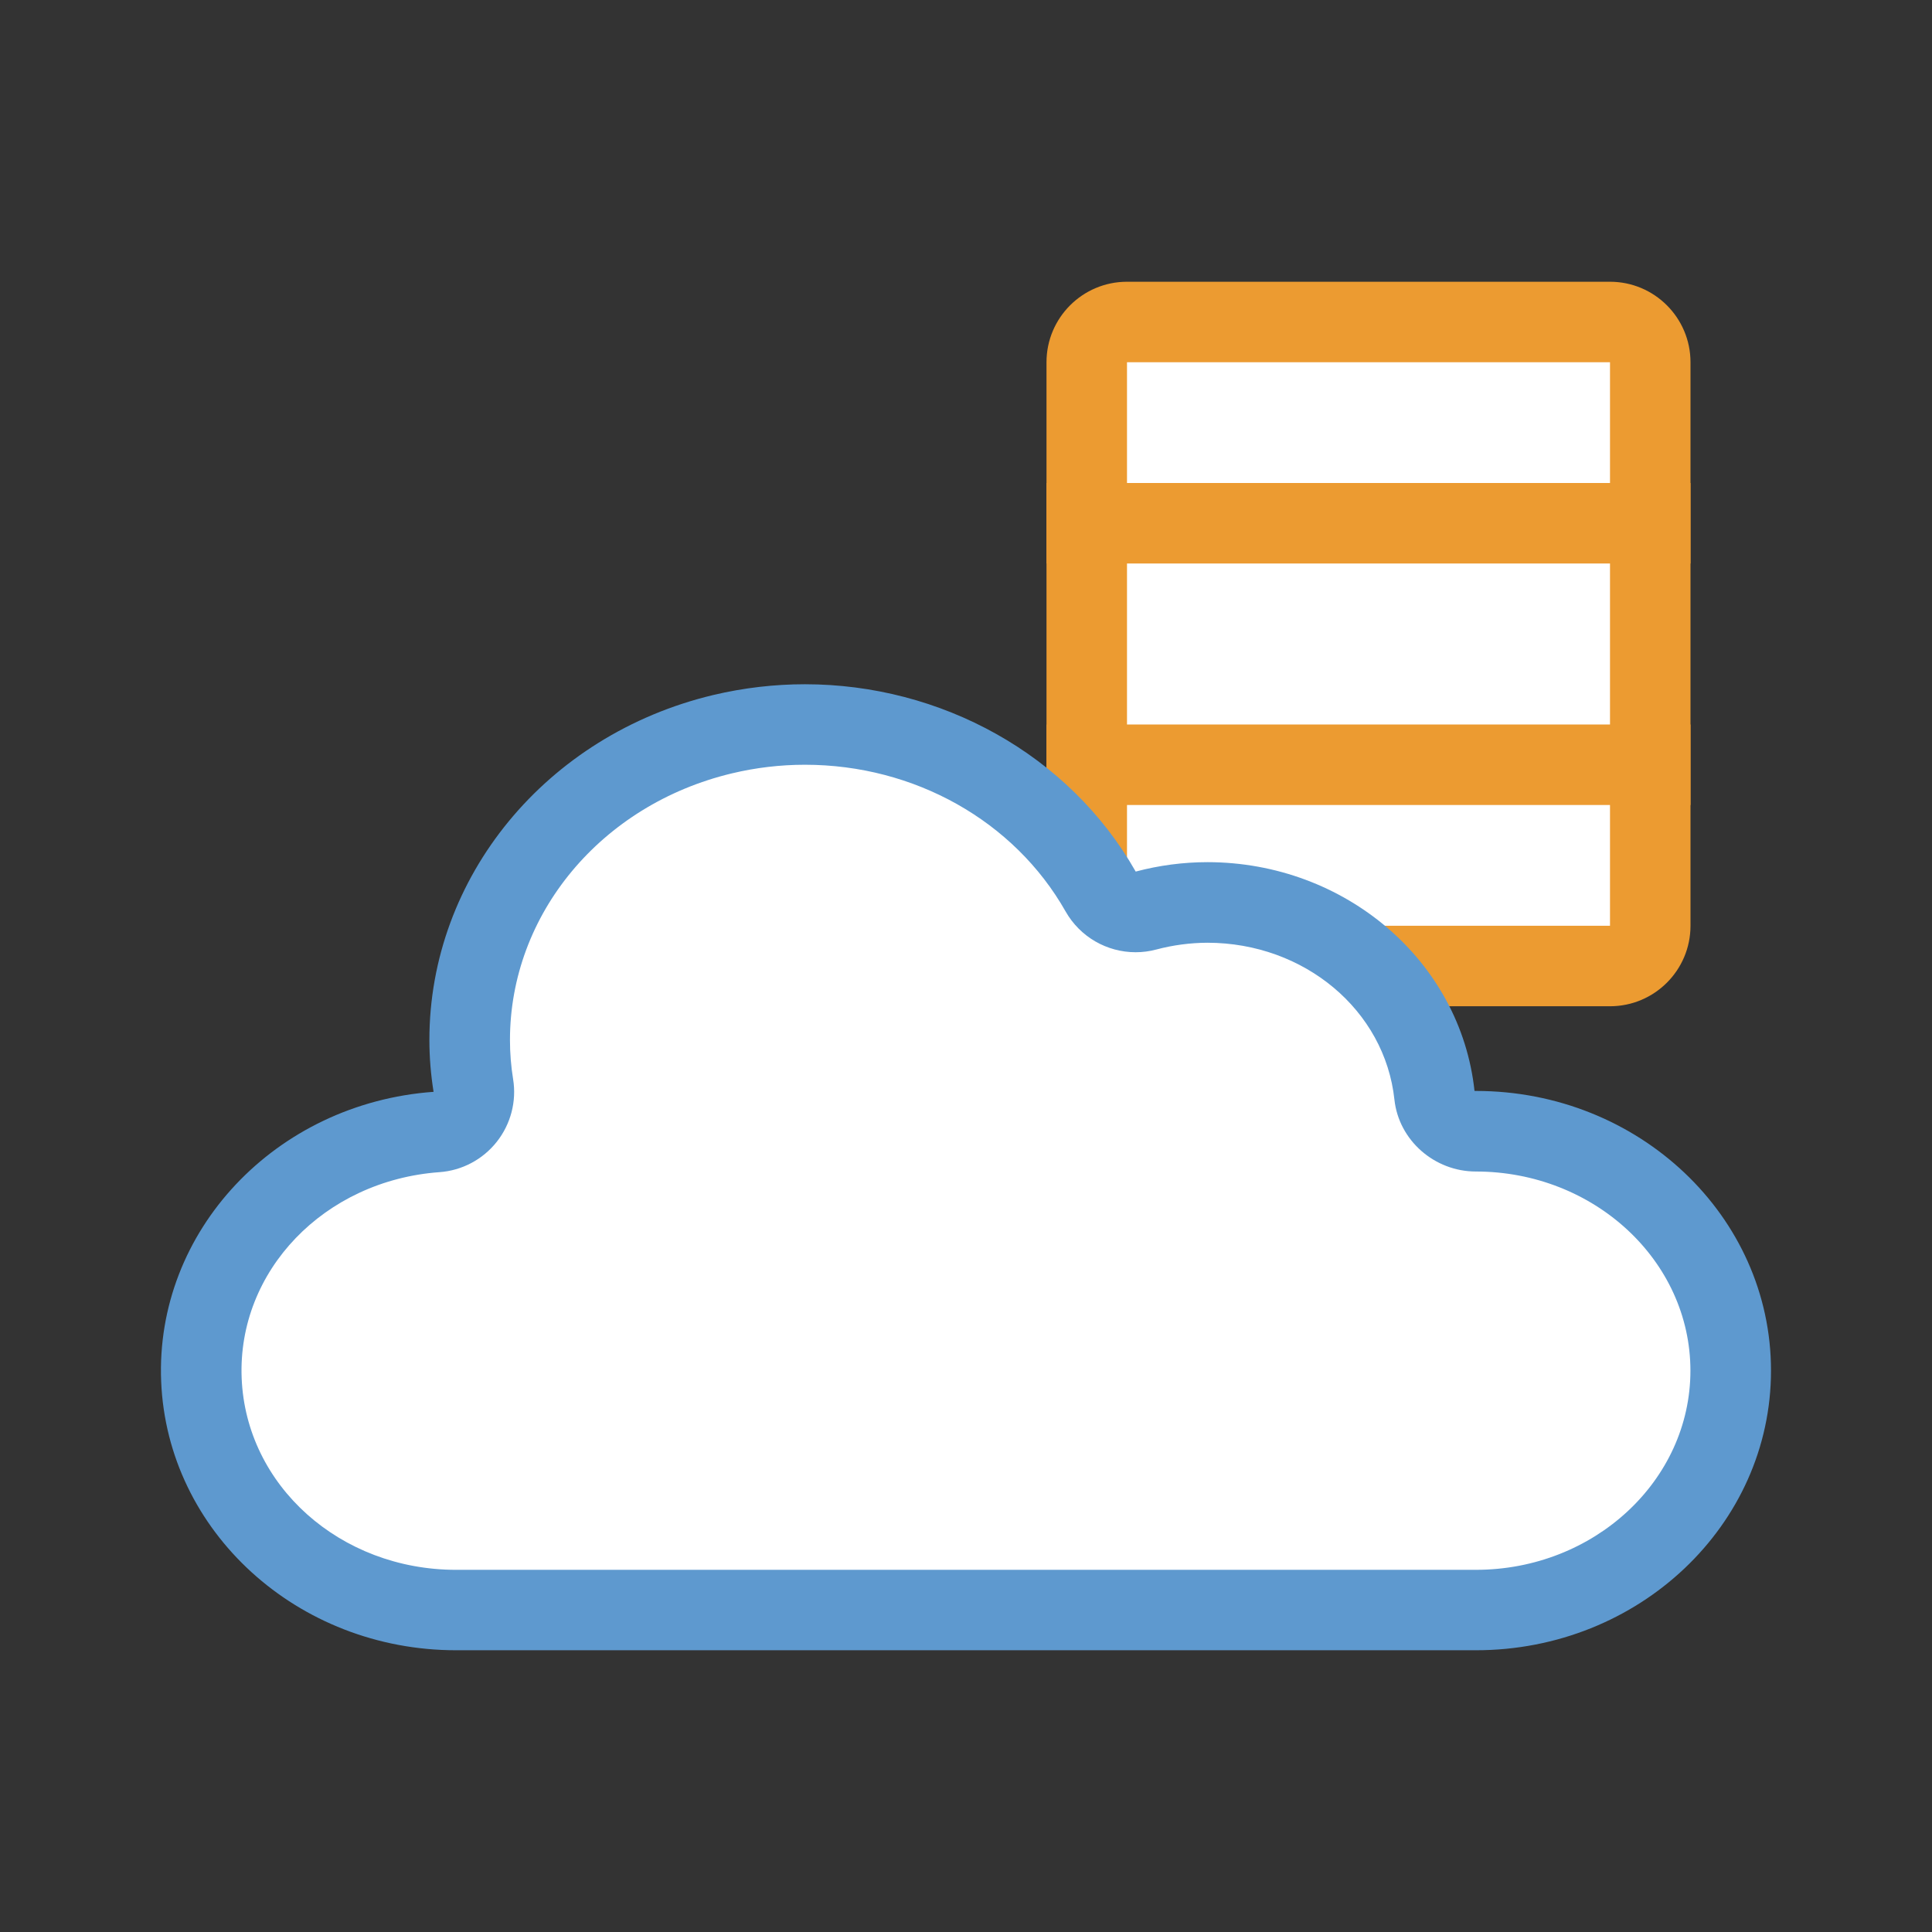
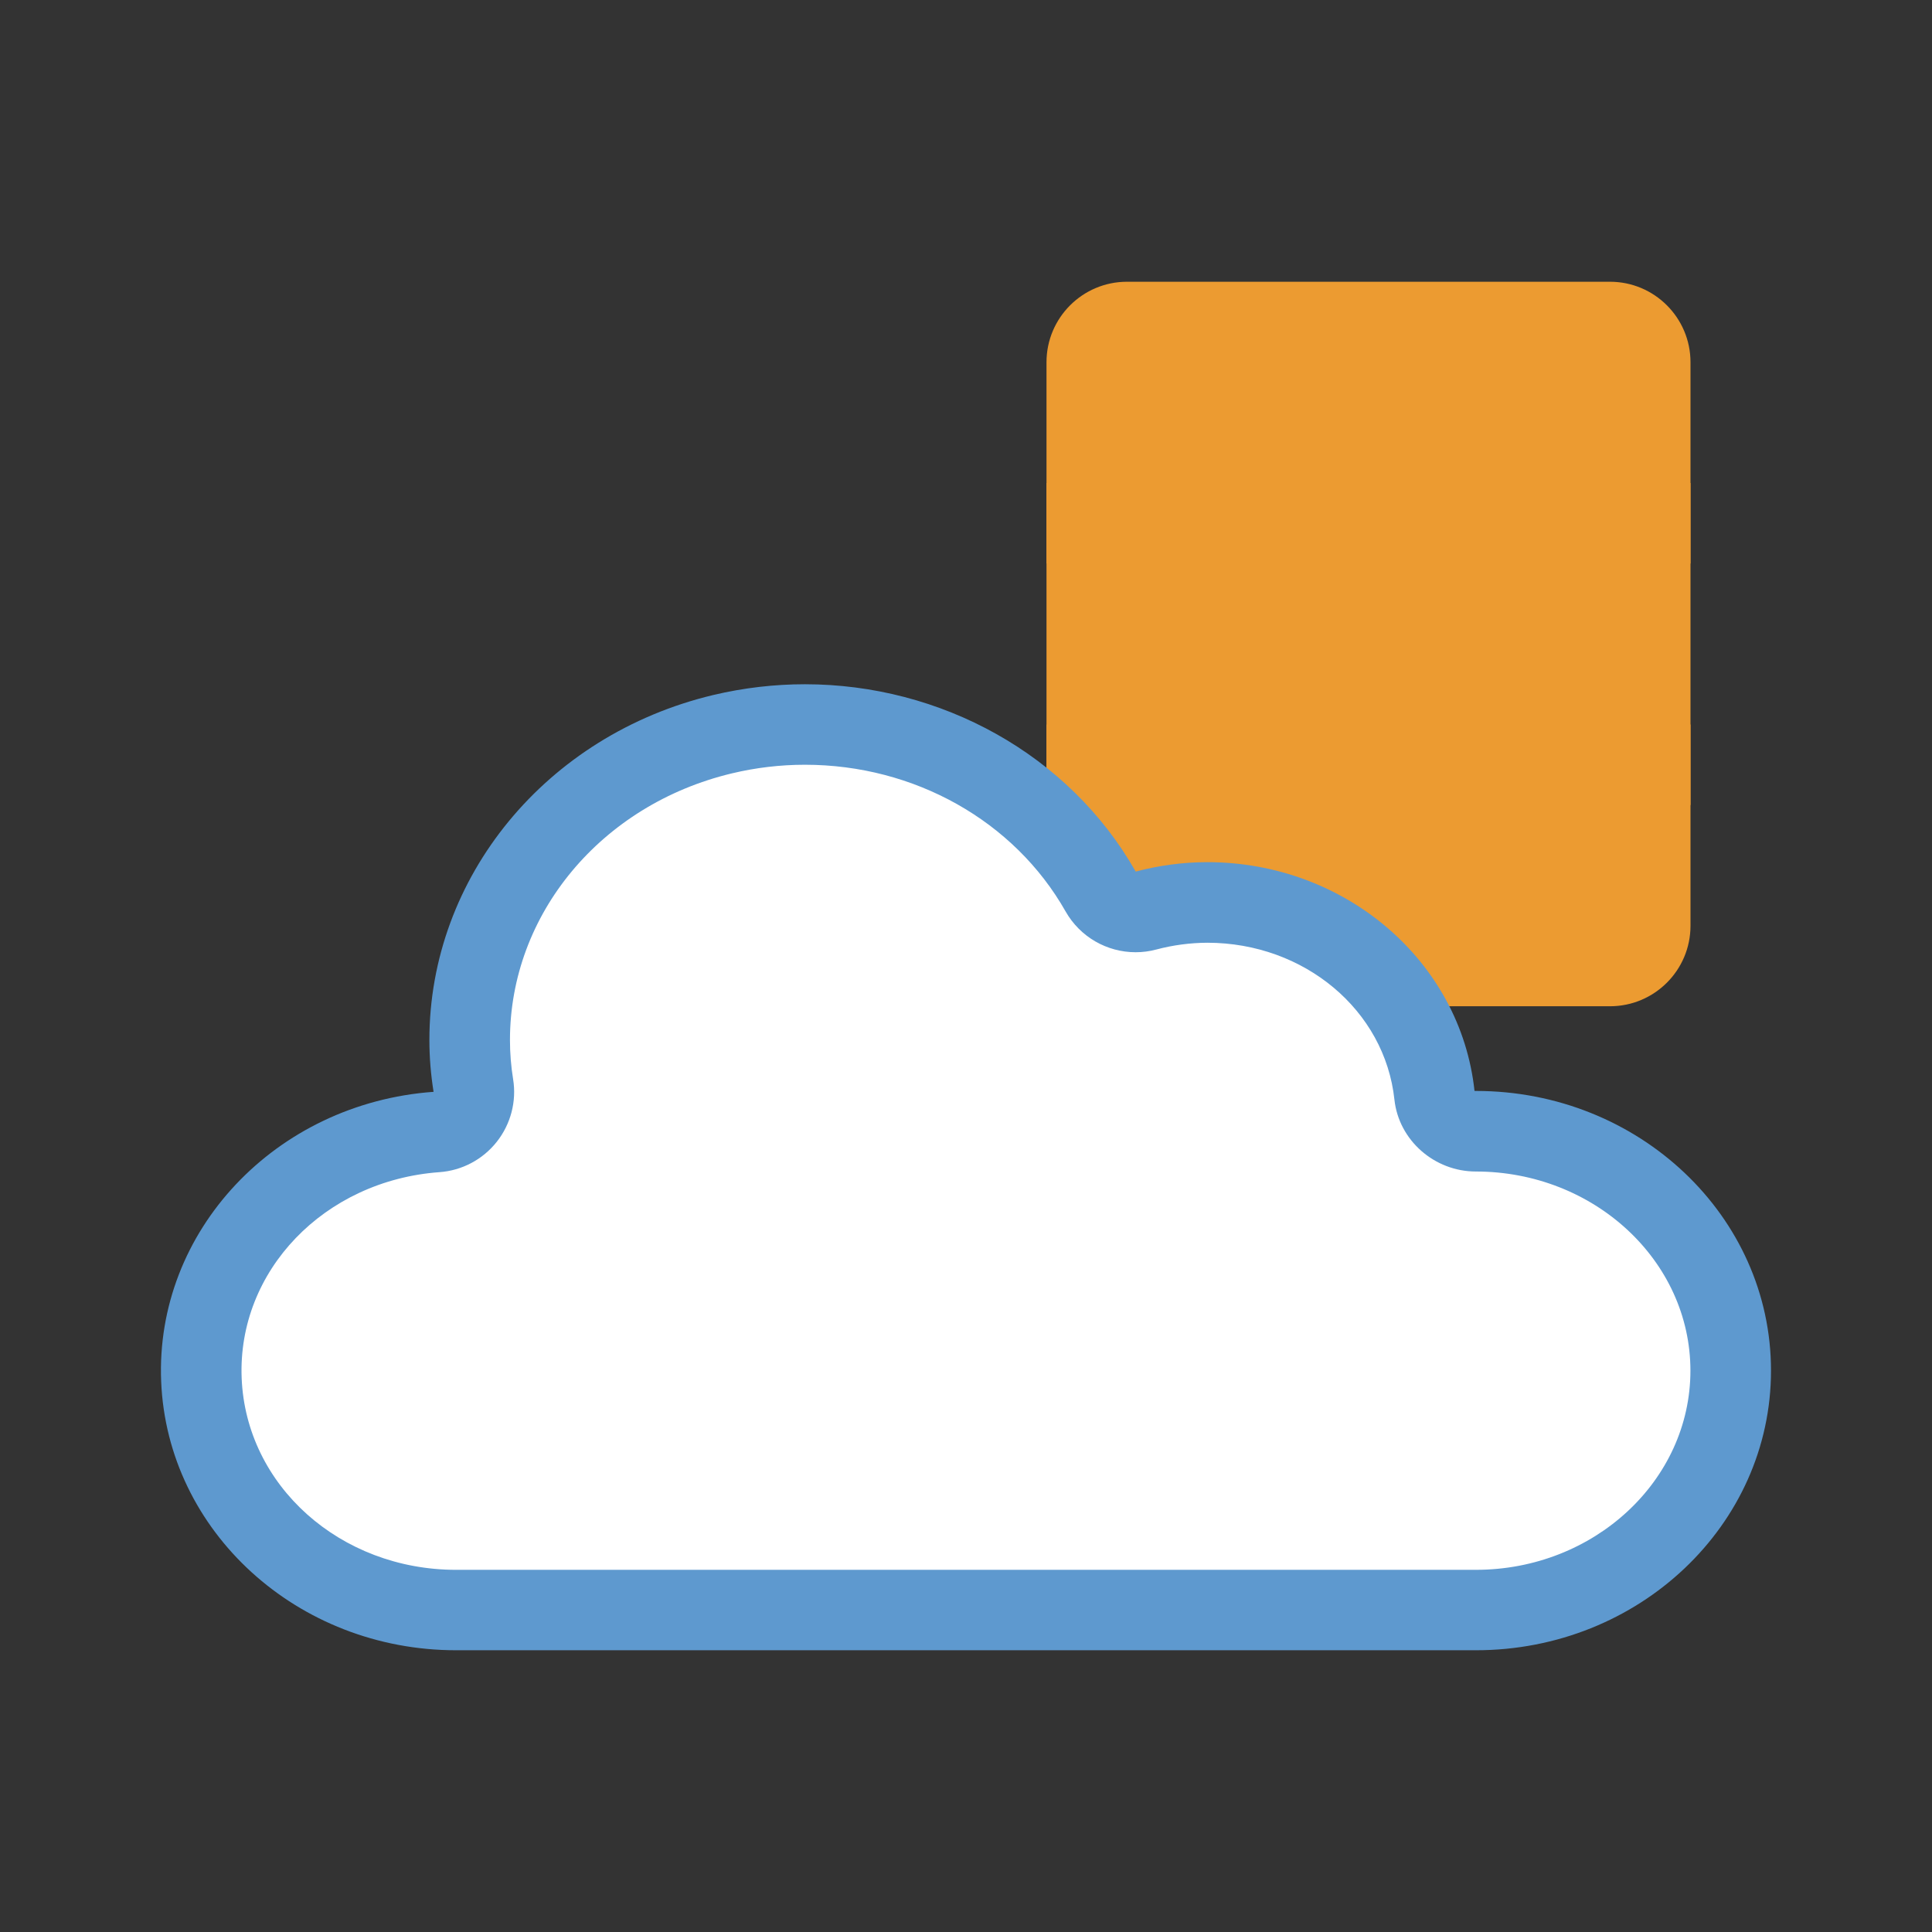
<svg xmlns="http://www.w3.org/2000/svg" version="1.1" id="Layer_1" x="0px" y="0px" viewBox="0 0 24 24" style="enable-background:new 0 0 24 24;" xml:space="preserve">
  <rect x="0" y="0" width="24" height="24" fill="#333333" stroke="none" />
  <style type="text/css">
	.st0{fill:none;stroke:#EC9B31;stroke-linejoin:round;stroke-miterlimit:10;}
	.st1{fill:none;}
	.st2{fill:none;stroke:#5E99CF;stroke-miterlimit:10;}
	.st3{fill:#FFFFFF;}
	.st4{fill:#5E99CF;}
	.st5{fill:#EC9B31;}
	.st6{fill:none;stroke:#EC9B31;stroke-miterlimit:10;}
	.st7{fill:none;stroke:#5E99CF;stroke-linecap:round;stroke-linejoin:round;stroke-miterlimit:10;}
	.st8{fill:none;stroke:#EC9B31;stroke-linecap:round;stroke-linejoin:round;stroke-miterlimit:10;}
	.st9{fill:#FFFFFF;stroke:#EC9B31;stroke-miterlimit:10;}
	.st10{fill:#FFFFFF;stroke:#EC9B31;stroke-linecap:round;stroke-linejoin:round;stroke-miterlimit:10;}
</style>
  <g>
    <g>
      <g>
-         <path class="st3" d="M14,12c-0.275,0-0.5-0.224-0.5-0.5v-7C13.5,4.224,13.725,4,14,4h6c0.275,0,0.5,0.224,0.5,0.5v7     c0,0.276-0.225,0.5-0.5,0.5H14z" />
        <g>
-           <path class="st5" d="M20,4.5v7h-6v-7H20 M20,3.5h-6c-0.552,0-1,0.448-1,1v7c0,0.552,0.448,1,1,1h6c0.552,0,1-0.448,1-1v-7      C21,3.948,20.552,3.5,20,3.5L20,3.5z" />
+           <path class="st5" d="M20,4.5v7h-6H20 M20,3.5h-6c-0.552,0-1,0.448-1,1v7c0,0.552,0.448,1,1,1h6c0.552,0,1-0.448,1-1v-7      C21,3.948,20.552,3.5,20,3.5L20,3.5z" />
        </g>
      </g>
      <g>
        <line class="st6" x1="13" y1="9.5" x2="21" y2="9.5" />
      </g>
      <g>
        <line class="st6" x1="13" y1="6.5" x2="21" y2="6.5" />
      </g>
    </g>
    <g>
      <path class="st3" d="M5.666,20c-1.709,0-3.099-1.256-3.163-2.86c-0.065-1.603,1.217-2.955,2.92-3.077    c0.14-0.011,0.269-0.079,0.355-0.188c0.087-0.11,0.124-0.251,0.103-0.39c-0.03-0.187-0.046-0.375-0.046-0.563    c-0.001-1.796,1.291-3.359,3.141-3.8C9.311,9.041,9.655,9,9.999,9c1.54,0,2.948,0.795,3.674,2.075    c0.09,0.159,0.258,0.253,0.435,0.253c0.043,0,0.087-0.005,0.13-0.017c0.248-0.067,0.505-0.101,0.764-0.101    c1.46,0.001,2.672,1.031,2.819,2.396c0.027,0.254,0.241,0.446,0.497,0.446c1.763,0,3.183,1.334,3.183,2.974S20.08,20,18.334,20    H5.666z" />
      <path class="st4" d="M9.999,9.5L9.999,9.5c1.36,0,2.601,0.698,3.238,1.822c0.181,0.319,0.516,0.507,0.87,0.507    c0.086,0,0.173-0.011,0.258-0.034c0.207-0.055,0.421-0.083,0.634-0.084c1.205,0.001,2.204,0.839,2.323,1.949    c0.055,0.508,0.5,0.893,1.011,0.893c1.47,0,2.666,1.11,2.666,2.474c0,1.364-1.196,2.474-2.666,2.474H5.666    c-1.44,0-2.61-1.046-2.664-2.381c-0.054-1.331,1.025-2.455,2.457-2.559c0.28-0.02,0.538-0.157,0.712-0.377    c0.174-0.22,0.248-0.503,0.203-0.779c-0.026-0.16-0.039-0.324-0.039-0.484c-0.001-1.564,1.133-2.926,2.757-3.314    C9.389,9.536,9.694,9.5,9.999,9.5 M9.999,8.5c-0.378,0-0.76,0.044-1.14,0.134c-2.073,0.495-3.526,2.262-3.525,4.287    c0,0.215,0.018,0.429,0.052,0.642c-1.965,0.142-3.46,1.731-3.384,3.597c0.076,1.865,1.694,3.34,3.664,3.34    c0.001,0,0.001,0,0.002,0h12.666c2.025,0,3.666-1.555,3.666-3.474c0-1.918-1.641-3.474-3.666-3.474h-0.017    c-0.173-1.613-1.605-2.84-3.316-2.842c-0.302,0-0.603,0.04-0.893,0.117C13.281,9.371,11.686,8.5,9.999,8.5L9.999,8.5z" />
    </g>
  </g>
</svg>